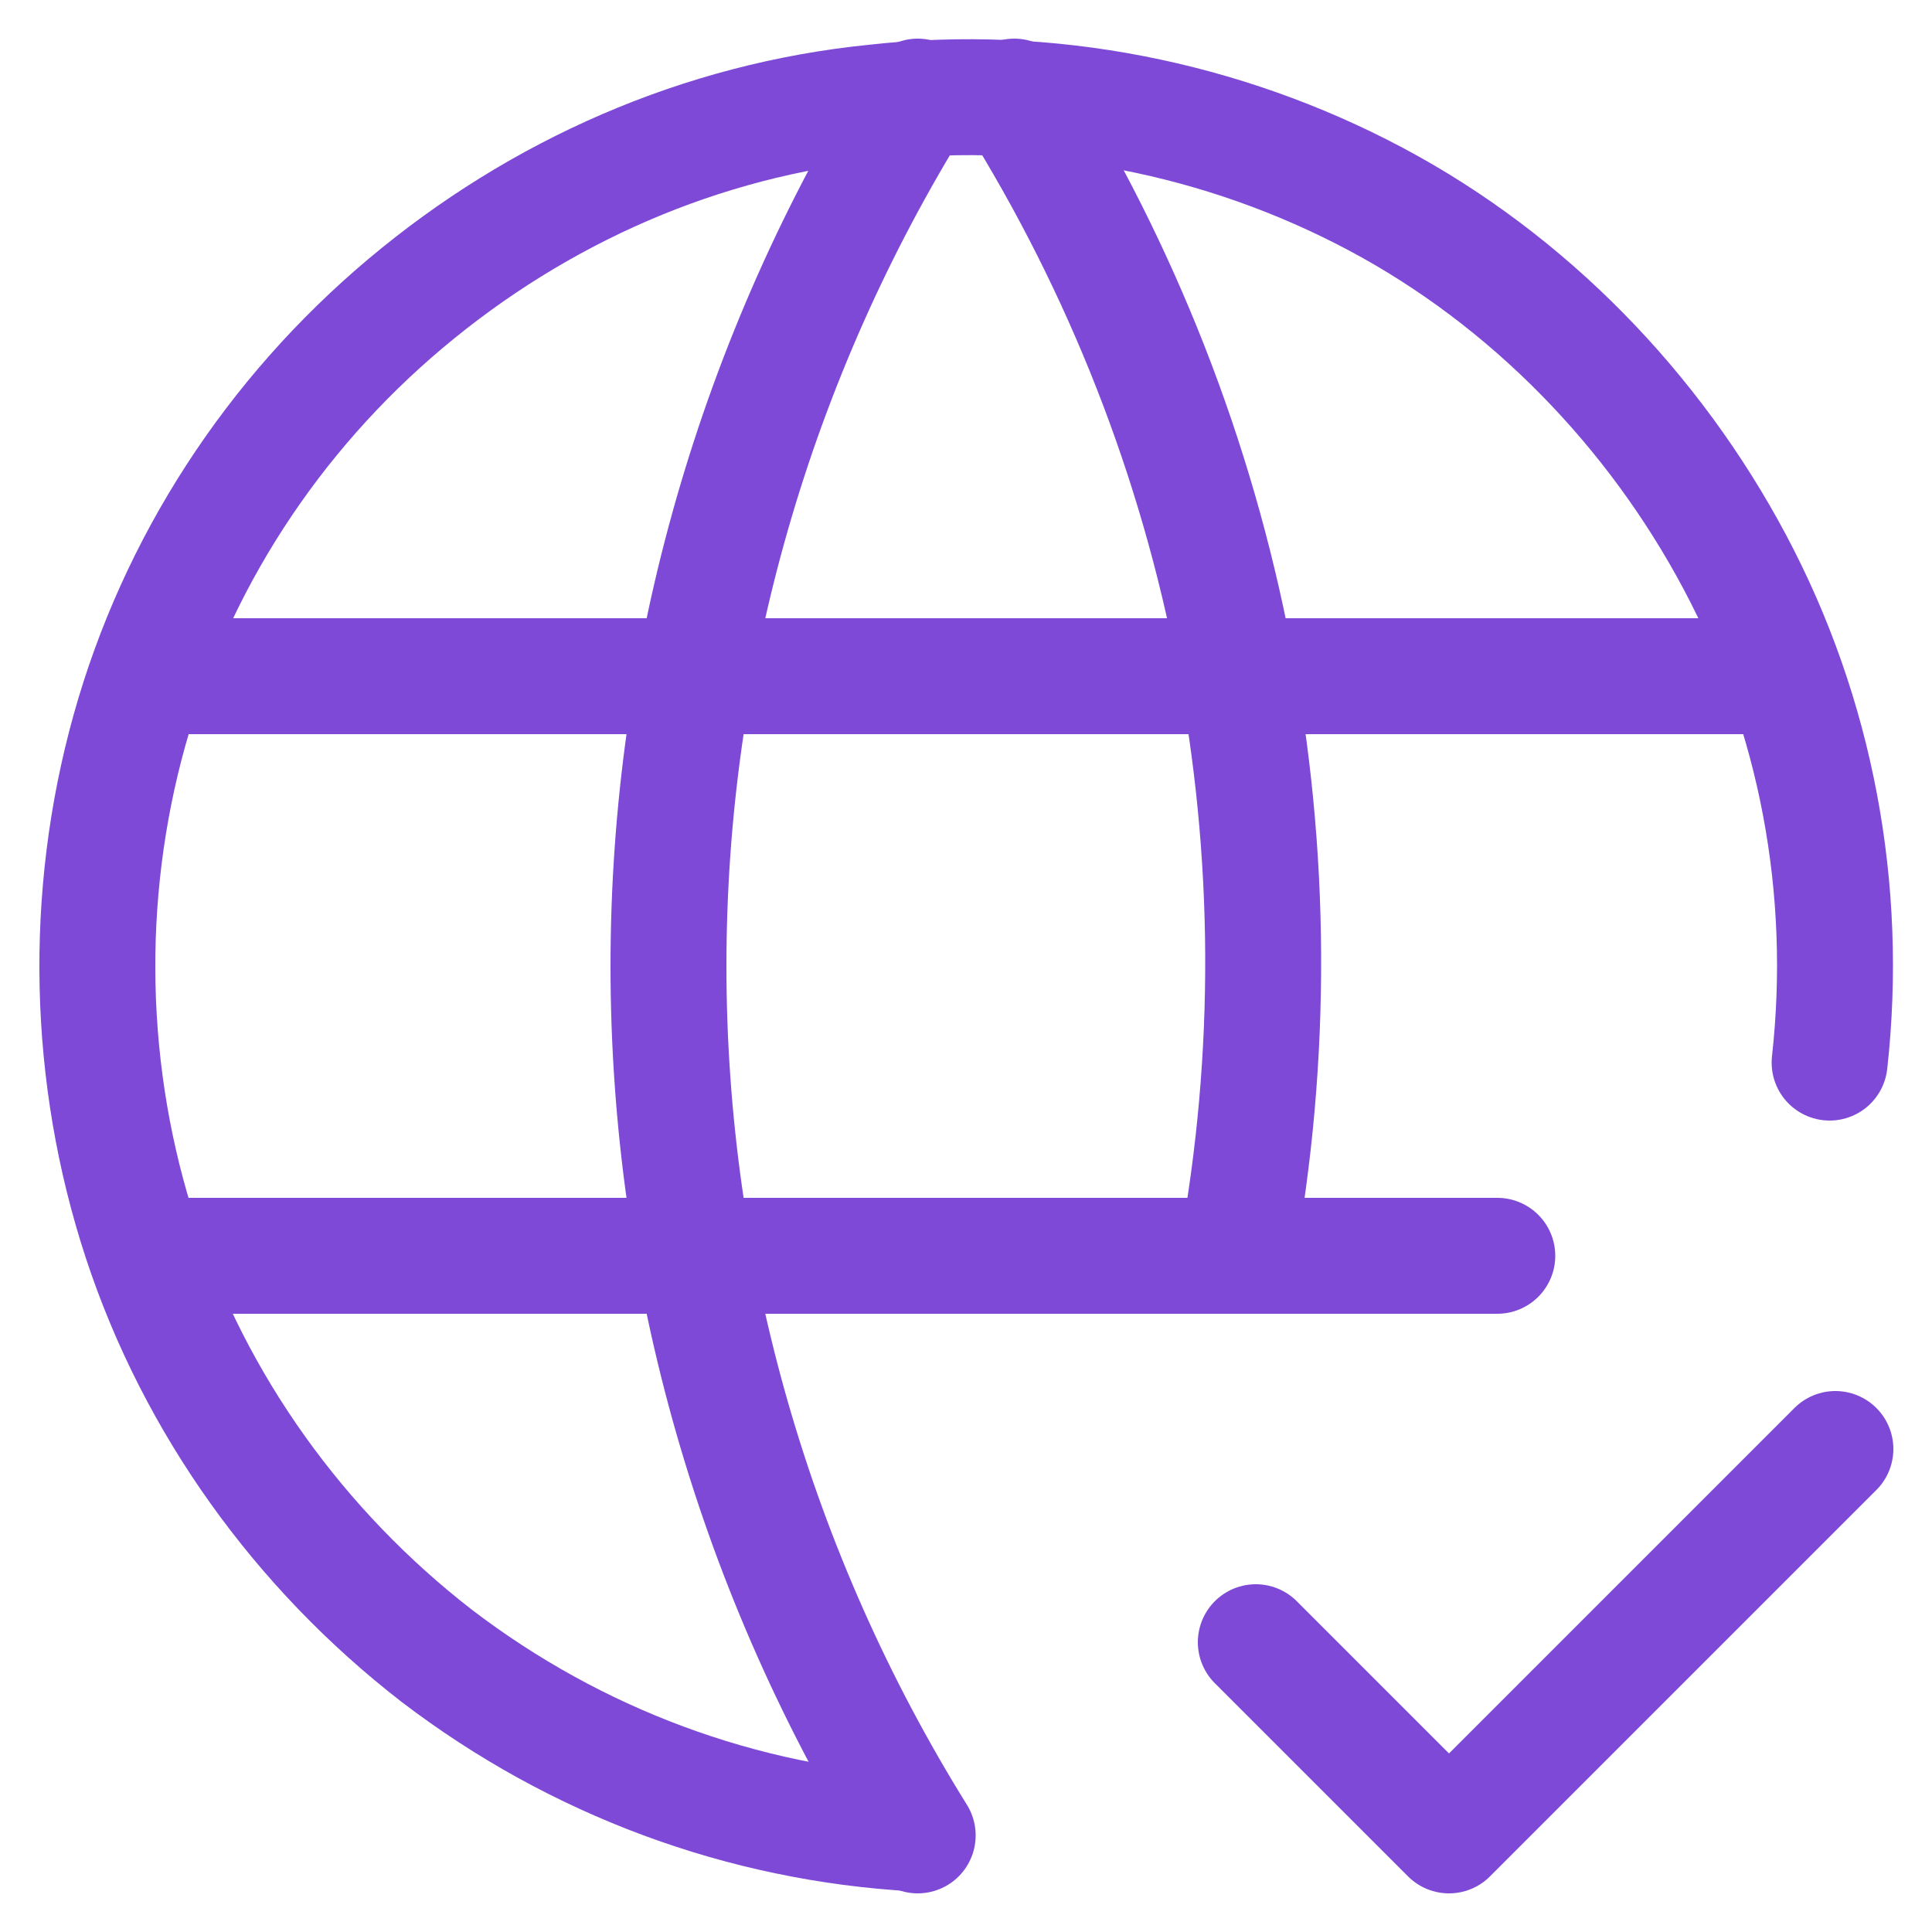
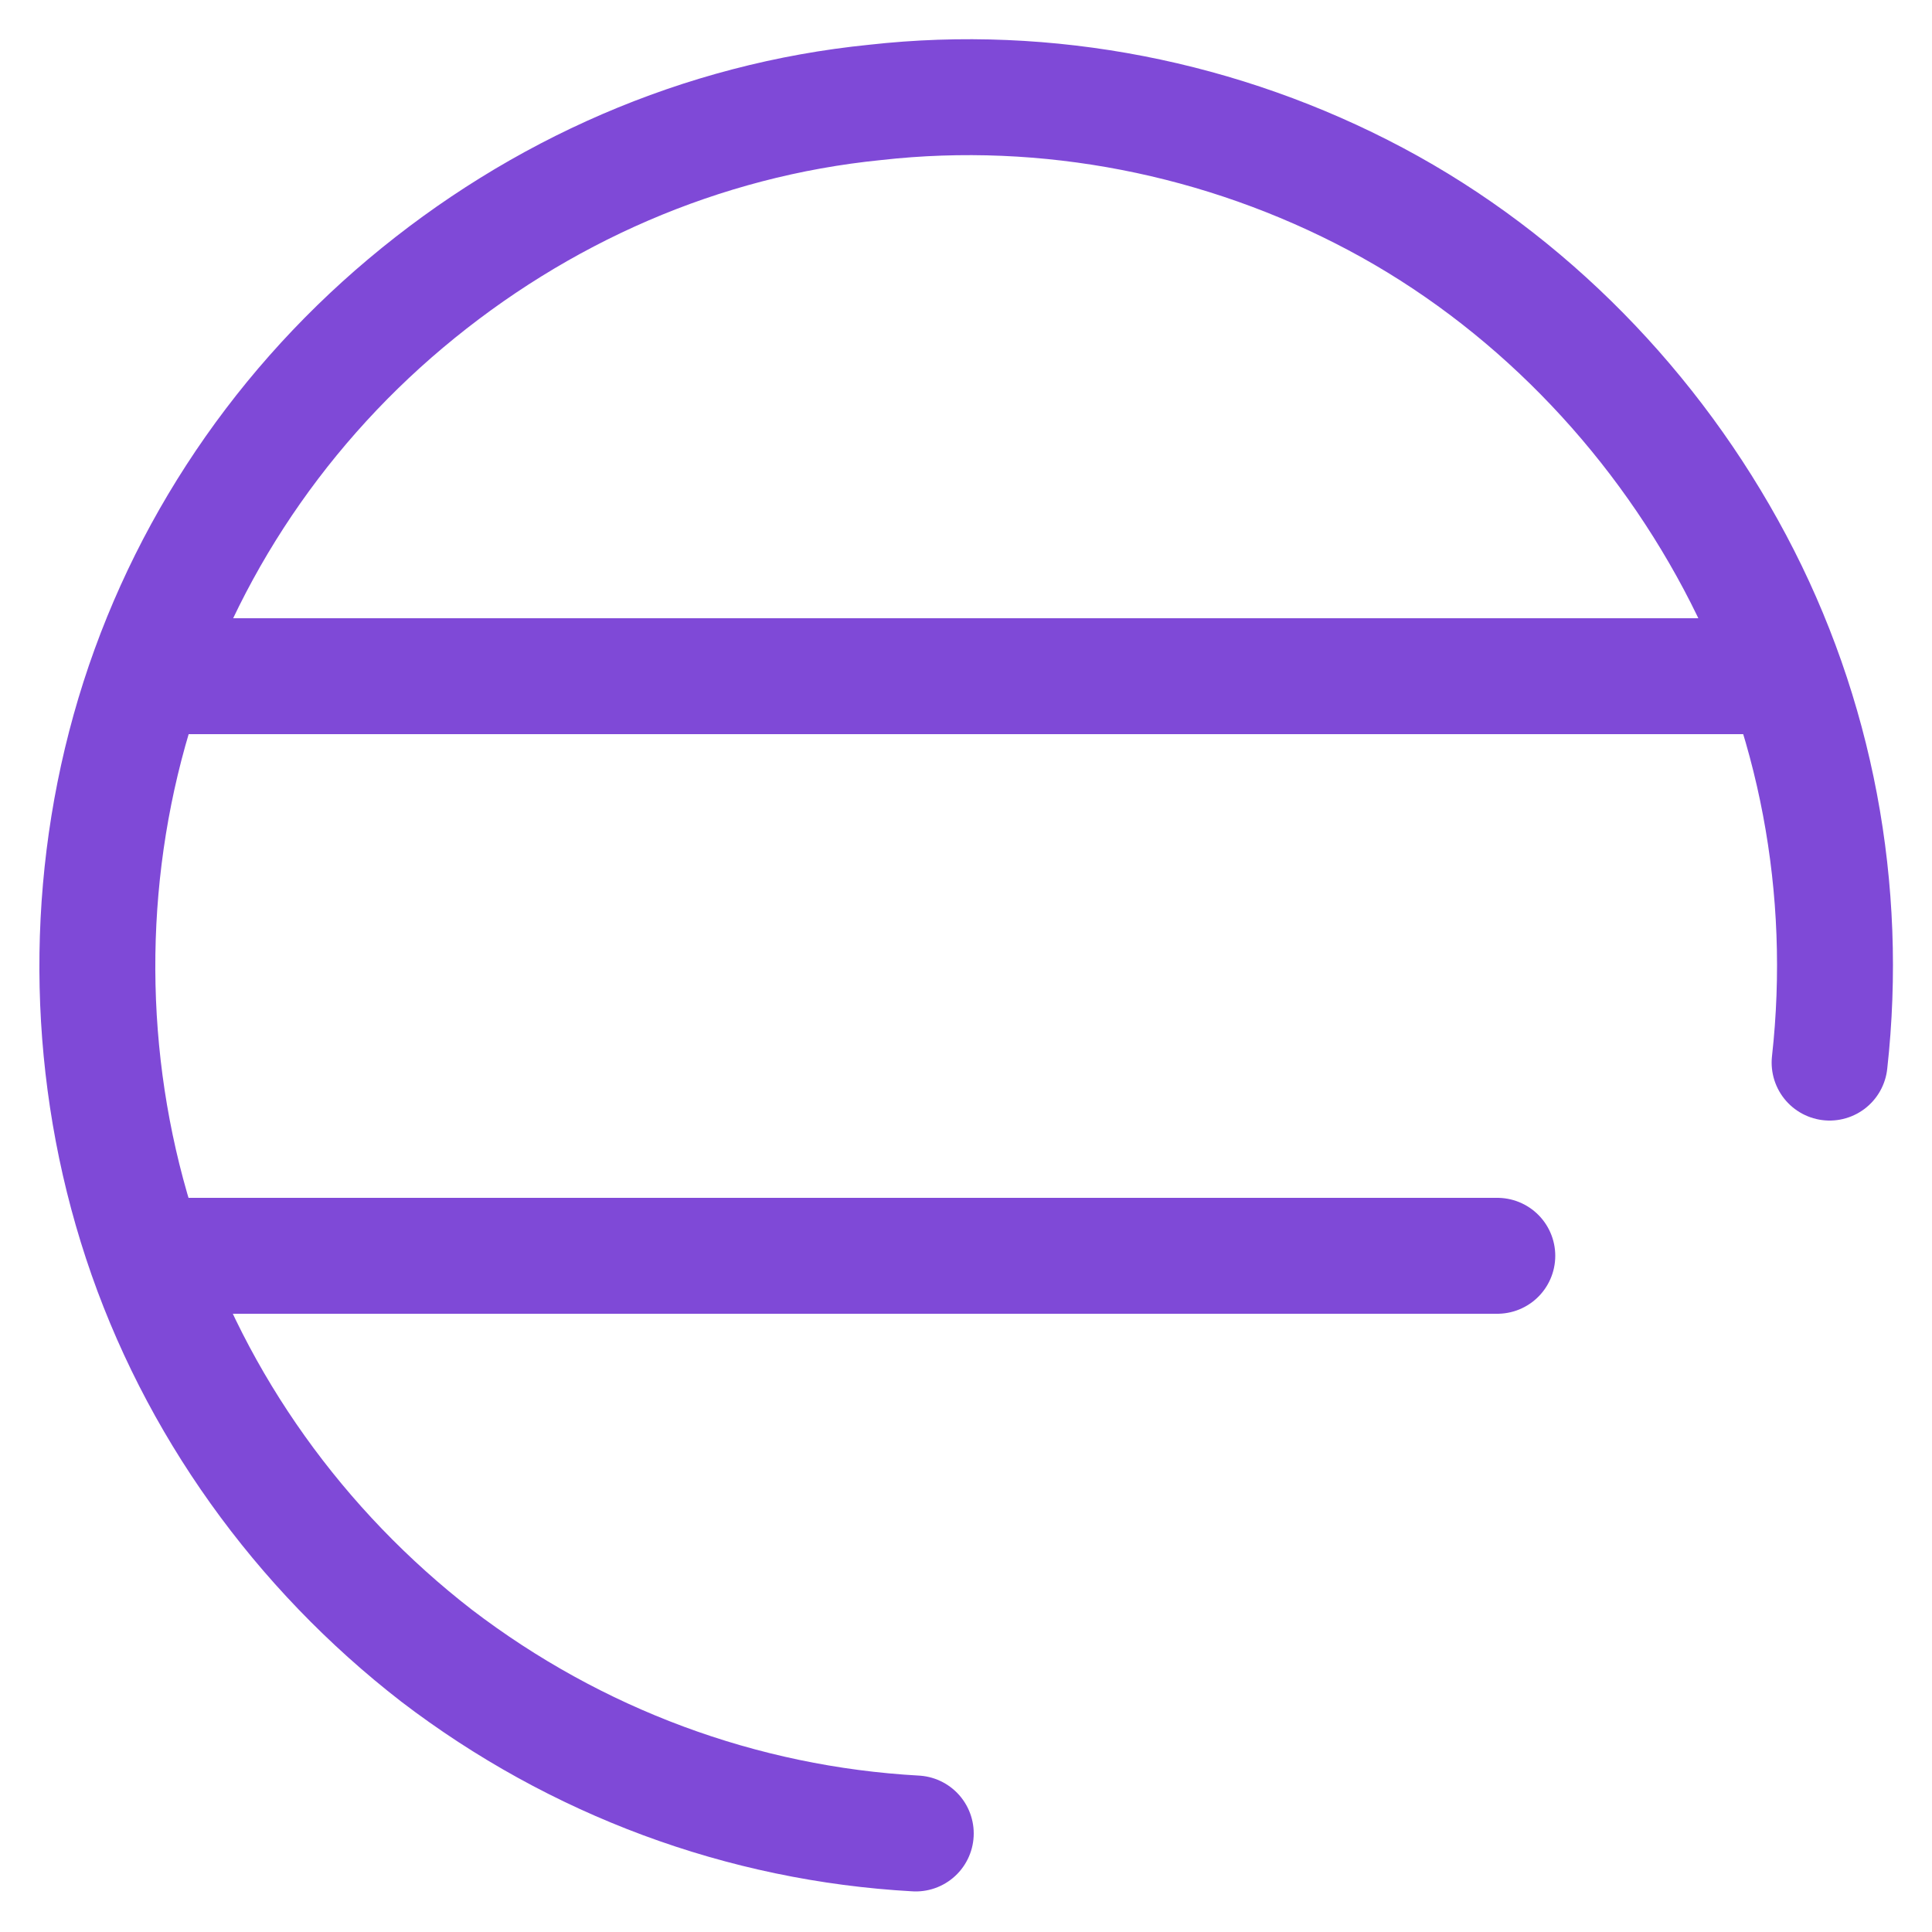
<svg xmlns="http://www.w3.org/2000/svg" version="1.1" id="_レイヤー_2" x="0px" y="0px" viewBox="0 0 100 100" style="enable-background:new 0 0 100 100;" xml:space="preserve">
  <style type="text/css">
	.st0{fill:none;stroke:#7F49D7;stroke-width:6;stroke-linecap:round;stroke-linejoin:round;}
</style>
  <g id="design">
    <g>
      <path class="st0" d="M94.7,55c1-9-0.7-18-4.9-25.9S79.1,14.5,71.2,10.3s-17-6-25.9-5c-9,0.9-17.4,4.6-24.3,10.4S9.1,29.2,6.7,37.8    S4.5,55.7,7.3,64.2s8.2,16,15.3,21.5c7.2,5.5,15.8,8.7,24.8,9.2 M8,35h84 M8,65h69.5" />
-       <path class="st0" d="M47.5,5c-8.4,13.5-12.9,29.1-12.9,45s4.5,31.5,12.9,45 M52.5,5C63.7,22.9,67.8,44.3,64,65 M65,85l10,10l20-20    " />
    </g>
  </g>
</svg>